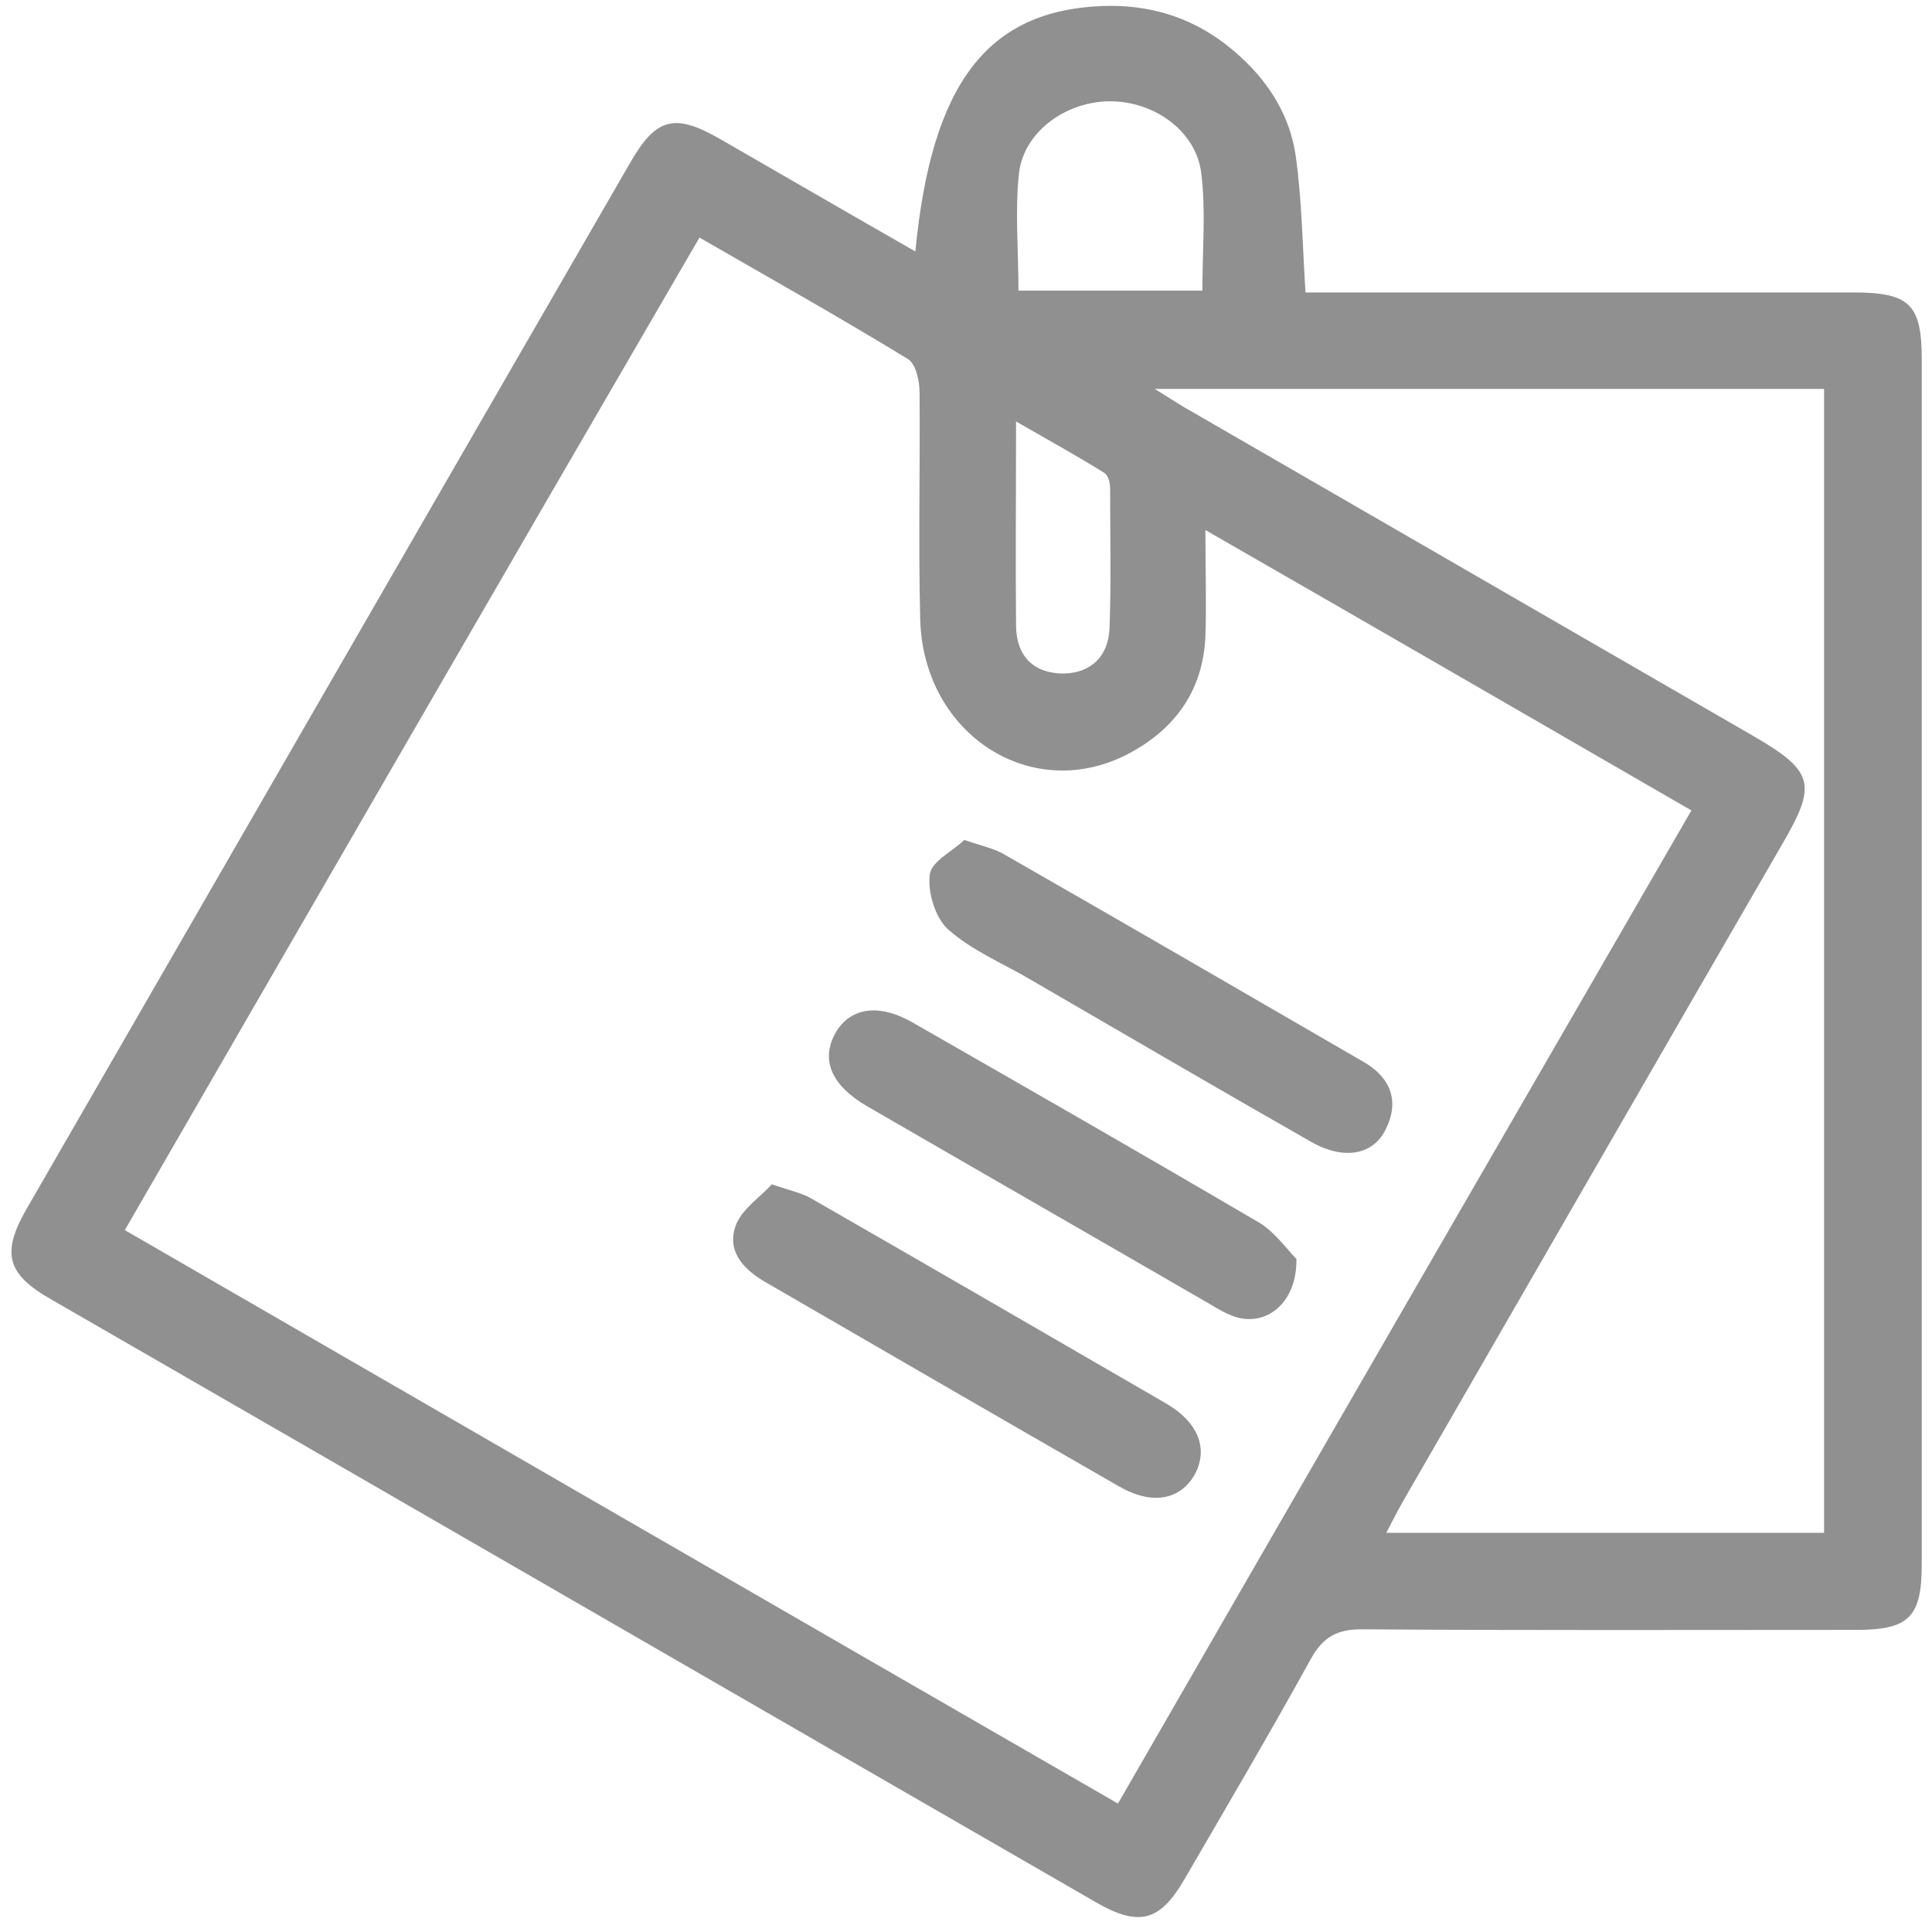
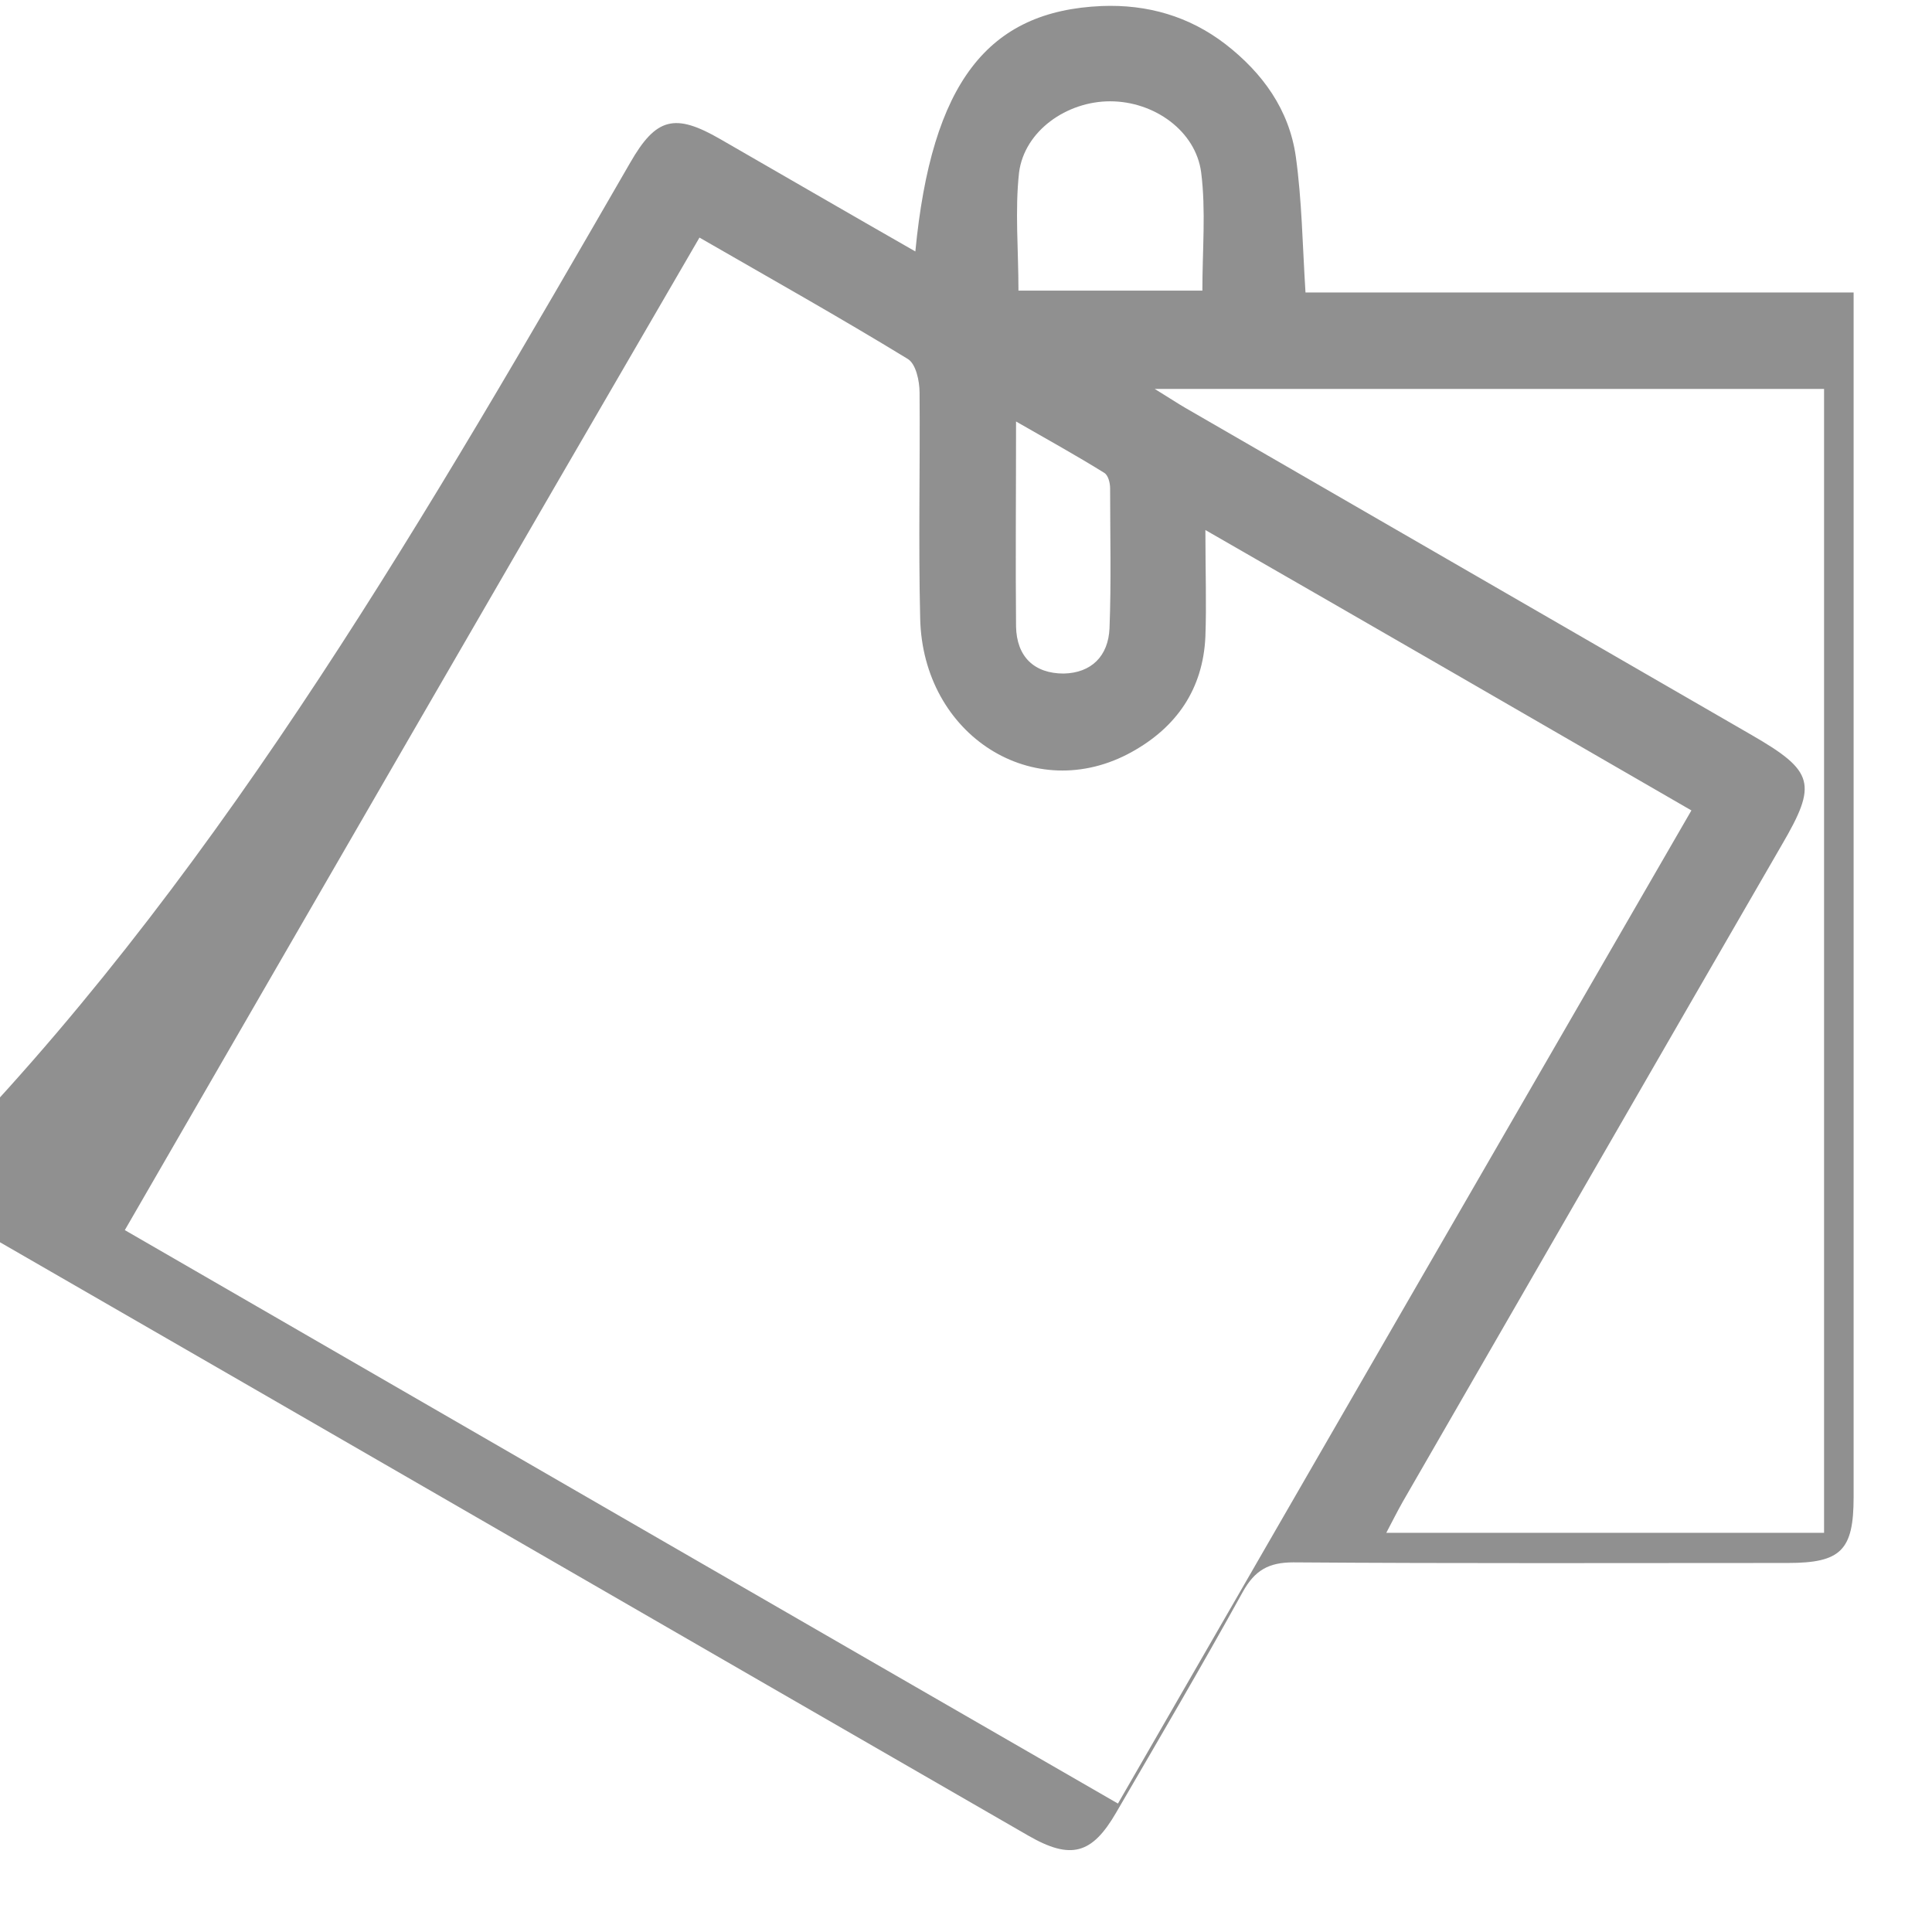
<svg xmlns="http://www.w3.org/2000/svg" version="1.1" id="Layer_1" x="0px" y="0px" viewBox="0 0 320.4 320.4" style="enable-background:new 0 0 320.4 320.4;" xml:space="preserve">
  <style type="text/css">
	.st0{fill:#909090;}
</style>
  <g>
-     <path class="st0" d="M151.8,41.7c2.7-28,12-39.9,30.9-40.7c7.6-0.3,14.5,1.7,20.5,6.3c6.2,4.8,10.6,10.9,11.7,18.7   c1,7.2,1.1,14.5,1.6,22.5c2.5,0,4.8,0,7.1,0c27.9,0,55.9,0,83.8,0c9.3,0,11.3,2,11.3,11.1c0,66.6,0,133.2,0,199.8   c0,8.8-2.1,10.9-10.9,10.9c-27.3,0-54.7,0.1-82-0.1c-4.1,0-6.4,1.3-8.4,4.9c-6.8,12.3-13.9,24.4-21,36.6c-4,6.9-7.5,7.9-14.6,3.8   c-57.8-33.3-115.5-66.7-173.3-100c-7.4-4.2-8.3-7.7-4.1-15C37.8,142.6,71.1,84.8,104.5,27c4.3-7.5,7.4-8.3,15-3.9   C130.1,29.2,140.6,35.3,151.8,41.7z M20.7,204c55.2,31.9,109.7,63.4,164.7,95.1c31.8-55.2,63.3-109.7,95.1-164.7   c-26.8-15.5-53.1-30.7-80.6-46.5c0,6.8,0.2,12.3,0,17.7c-0.4,8.7-4.8,15-12.2,19.1c-16.2,9-34.7-2.7-35.1-22.2   c-0.3-12.5,0-25-0.1-37.4c0-1.9-0.6-4.8-2-5.6c-11.3-6.9-22.7-13.3-34.5-20.1C84,94.4,52.6,148.8,20.7,204z M191.5,64.5   c2.6,1.6,3.8,2.4,5,3.1c31.3,18.1,62.7,36.2,94,54.3c10.4,6,10.9,8.1,5,18.2c-21,36.3-41.9,72.6-62.9,109c-0.9,1.6-1.7,3.2-2.7,5.1   c24.8,0,48.7,0,72.6,0c0-63.4,0-126.5,0-189.7C265.9,64.5,229.5,64.5,191.5,64.5z M168.9,48.2c10.2,0,20.2,0,30.5,0   c0-6.8,0.6-13.3-0.2-19.6c-0.9-6.9-7.8-11.8-15.1-11.8c-7.2,0-14.2,4.9-15.1,11.8C168.3,34.9,168.9,41.4,168.9,48.2z M168.5,69.9   c0,12.2-0.1,23.1,0,34c0.1,5,3,7.8,7.9,7.8c4.6-0.1,7.4-2.9,7.6-7.5c0.3-7.7,0.1-15.4,0.1-23.2c0-0.9-0.3-2.2-1-2.6   C178.6,75.6,173.9,73,168.5,69.9z" />
-     <path class="st0" d="M215,208.8c0.1,7.3-5,11.2-10.1,9.6c-1.5-0.5-2.9-1.3-4.2-2.1c-19-11-38-21.9-57-32.9c-5.8-3.4-7.6-7.6-5.2-12   c2.4-4.3,7.2-5.1,12.9-1.8c19.2,11,38.4,22,57.5,33.2C211.6,204.5,213.6,207.4,215,208.8z" />
-     <path class="st0" d="M159.9,139.3c3,1,4.8,1.4,6.3,2.2c20.1,11.5,40.1,23.1,60.1,34.7c4.4,2.6,5.8,6.5,3.5,11.1   c-2.1,4.3-7,5.1-12.3,2.1c-15.6-8.9-31.2-18-46.7-27c-4.6-2.7-9.7-4.8-13.6-8.3c-2.1-1.9-3.4-6.2-3-9.1   C154.5,142.8,158.1,141.1,159.9,139.3z" />
-     <path class="st0" d="M128,196.4c3.2,1.1,5.2,1.5,6.8,2.5c19.5,11.2,39,22.5,58.5,33.8c5.4,3.1,7.1,7.5,4.9,11.7   c-2.4,4.4-7.2,5.3-12.8,2c-19.5-11.2-39-22.5-58.5-33.8c-3.8-2.2-6.5-5.3-4.8-9.6C123.2,200.4,126.1,198.5,128,196.4z" />
+     <path class="st0" d="M151.8,41.7c2.7-28,12-39.9,30.9-40.7c7.6-0.3,14.5,1.7,20.5,6.3c6.2,4.8,10.6,10.9,11.7,18.7   c1,7.2,1.1,14.5,1.6,22.5c2.5,0,4.8,0,7.1,0c27.9,0,55.9,0,83.8,0c0,66.6,0,133.2,0,199.8   c0,8.8-2.1,10.9-10.9,10.9c-27.3,0-54.7,0.1-82-0.1c-4.1,0-6.4,1.3-8.4,4.9c-6.8,12.3-13.9,24.4-21,36.6c-4,6.9-7.5,7.9-14.6,3.8   c-57.8-33.3-115.5-66.7-173.3-100c-7.4-4.2-8.3-7.7-4.1-15C37.8,142.6,71.1,84.8,104.5,27c4.3-7.5,7.4-8.3,15-3.9   C130.1,29.2,140.6,35.3,151.8,41.7z M20.7,204c55.2,31.9,109.7,63.4,164.7,95.1c31.8-55.2,63.3-109.7,95.1-164.7   c-26.8-15.5-53.1-30.7-80.6-46.5c0,6.8,0.2,12.3,0,17.7c-0.4,8.7-4.8,15-12.2,19.1c-16.2,9-34.7-2.7-35.1-22.2   c-0.3-12.5,0-25-0.1-37.4c0-1.9-0.6-4.8-2-5.6c-11.3-6.9-22.7-13.3-34.5-20.1C84,94.4,52.6,148.8,20.7,204z M191.5,64.5   c2.6,1.6,3.8,2.4,5,3.1c31.3,18.1,62.7,36.2,94,54.3c10.4,6,10.9,8.1,5,18.2c-21,36.3-41.9,72.6-62.9,109c-0.9,1.6-1.7,3.2-2.7,5.1   c24.8,0,48.7,0,72.6,0c0-63.4,0-126.5,0-189.7C265.9,64.5,229.5,64.5,191.5,64.5z M168.9,48.2c10.2,0,20.2,0,30.5,0   c0-6.8,0.6-13.3-0.2-19.6c-0.9-6.9-7.8-11.8-15.1-11.8c-7.2,0-14.2,4.9-15.1,11.8C168.3,34.9,168.9,41.4,168.9,48.2z M168.5,69.9   c0,12.2-0.1,23.1,0,34c0.1,5,3,7.8,7.9,7.8c4.6-0.1,7.4-2.9,7.6-7.5c0.3-7.7,0.1-15.4,0.1-23.2c0-0.9-0.3-2.2-1-2.6   C178.6,75.6,173.9,73,168.5,69.9z" />
  </g>
</svg>